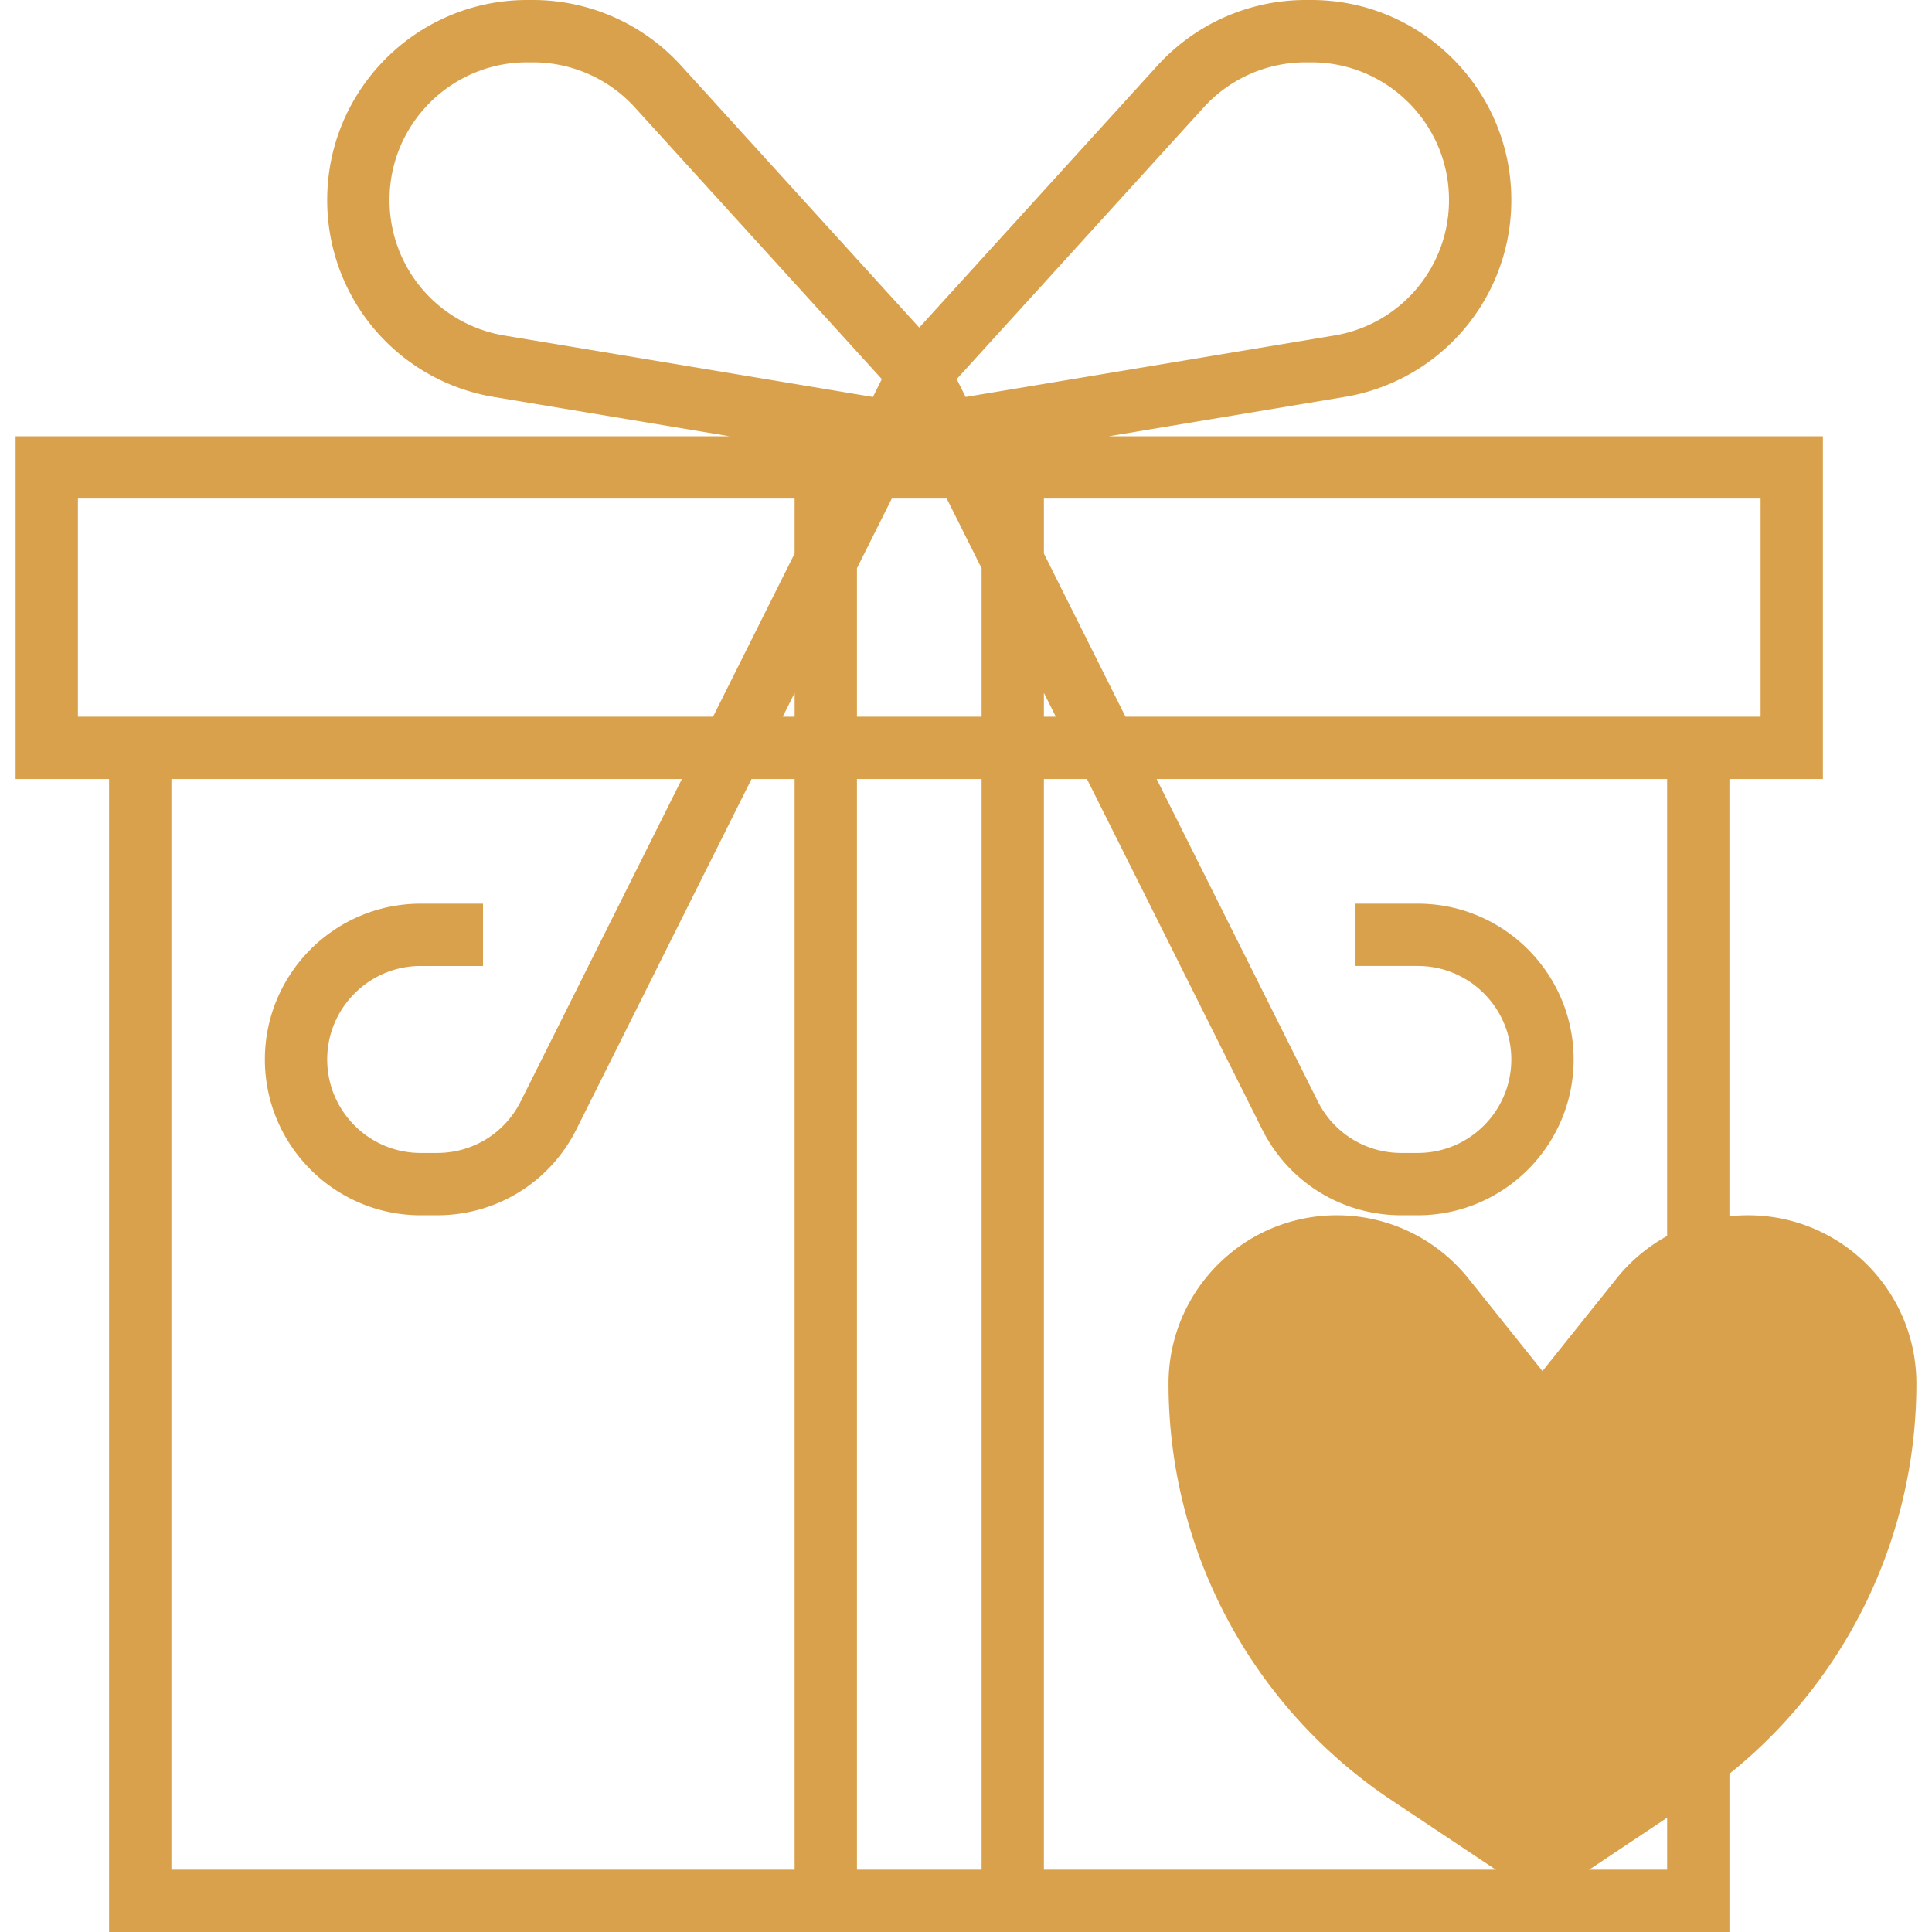
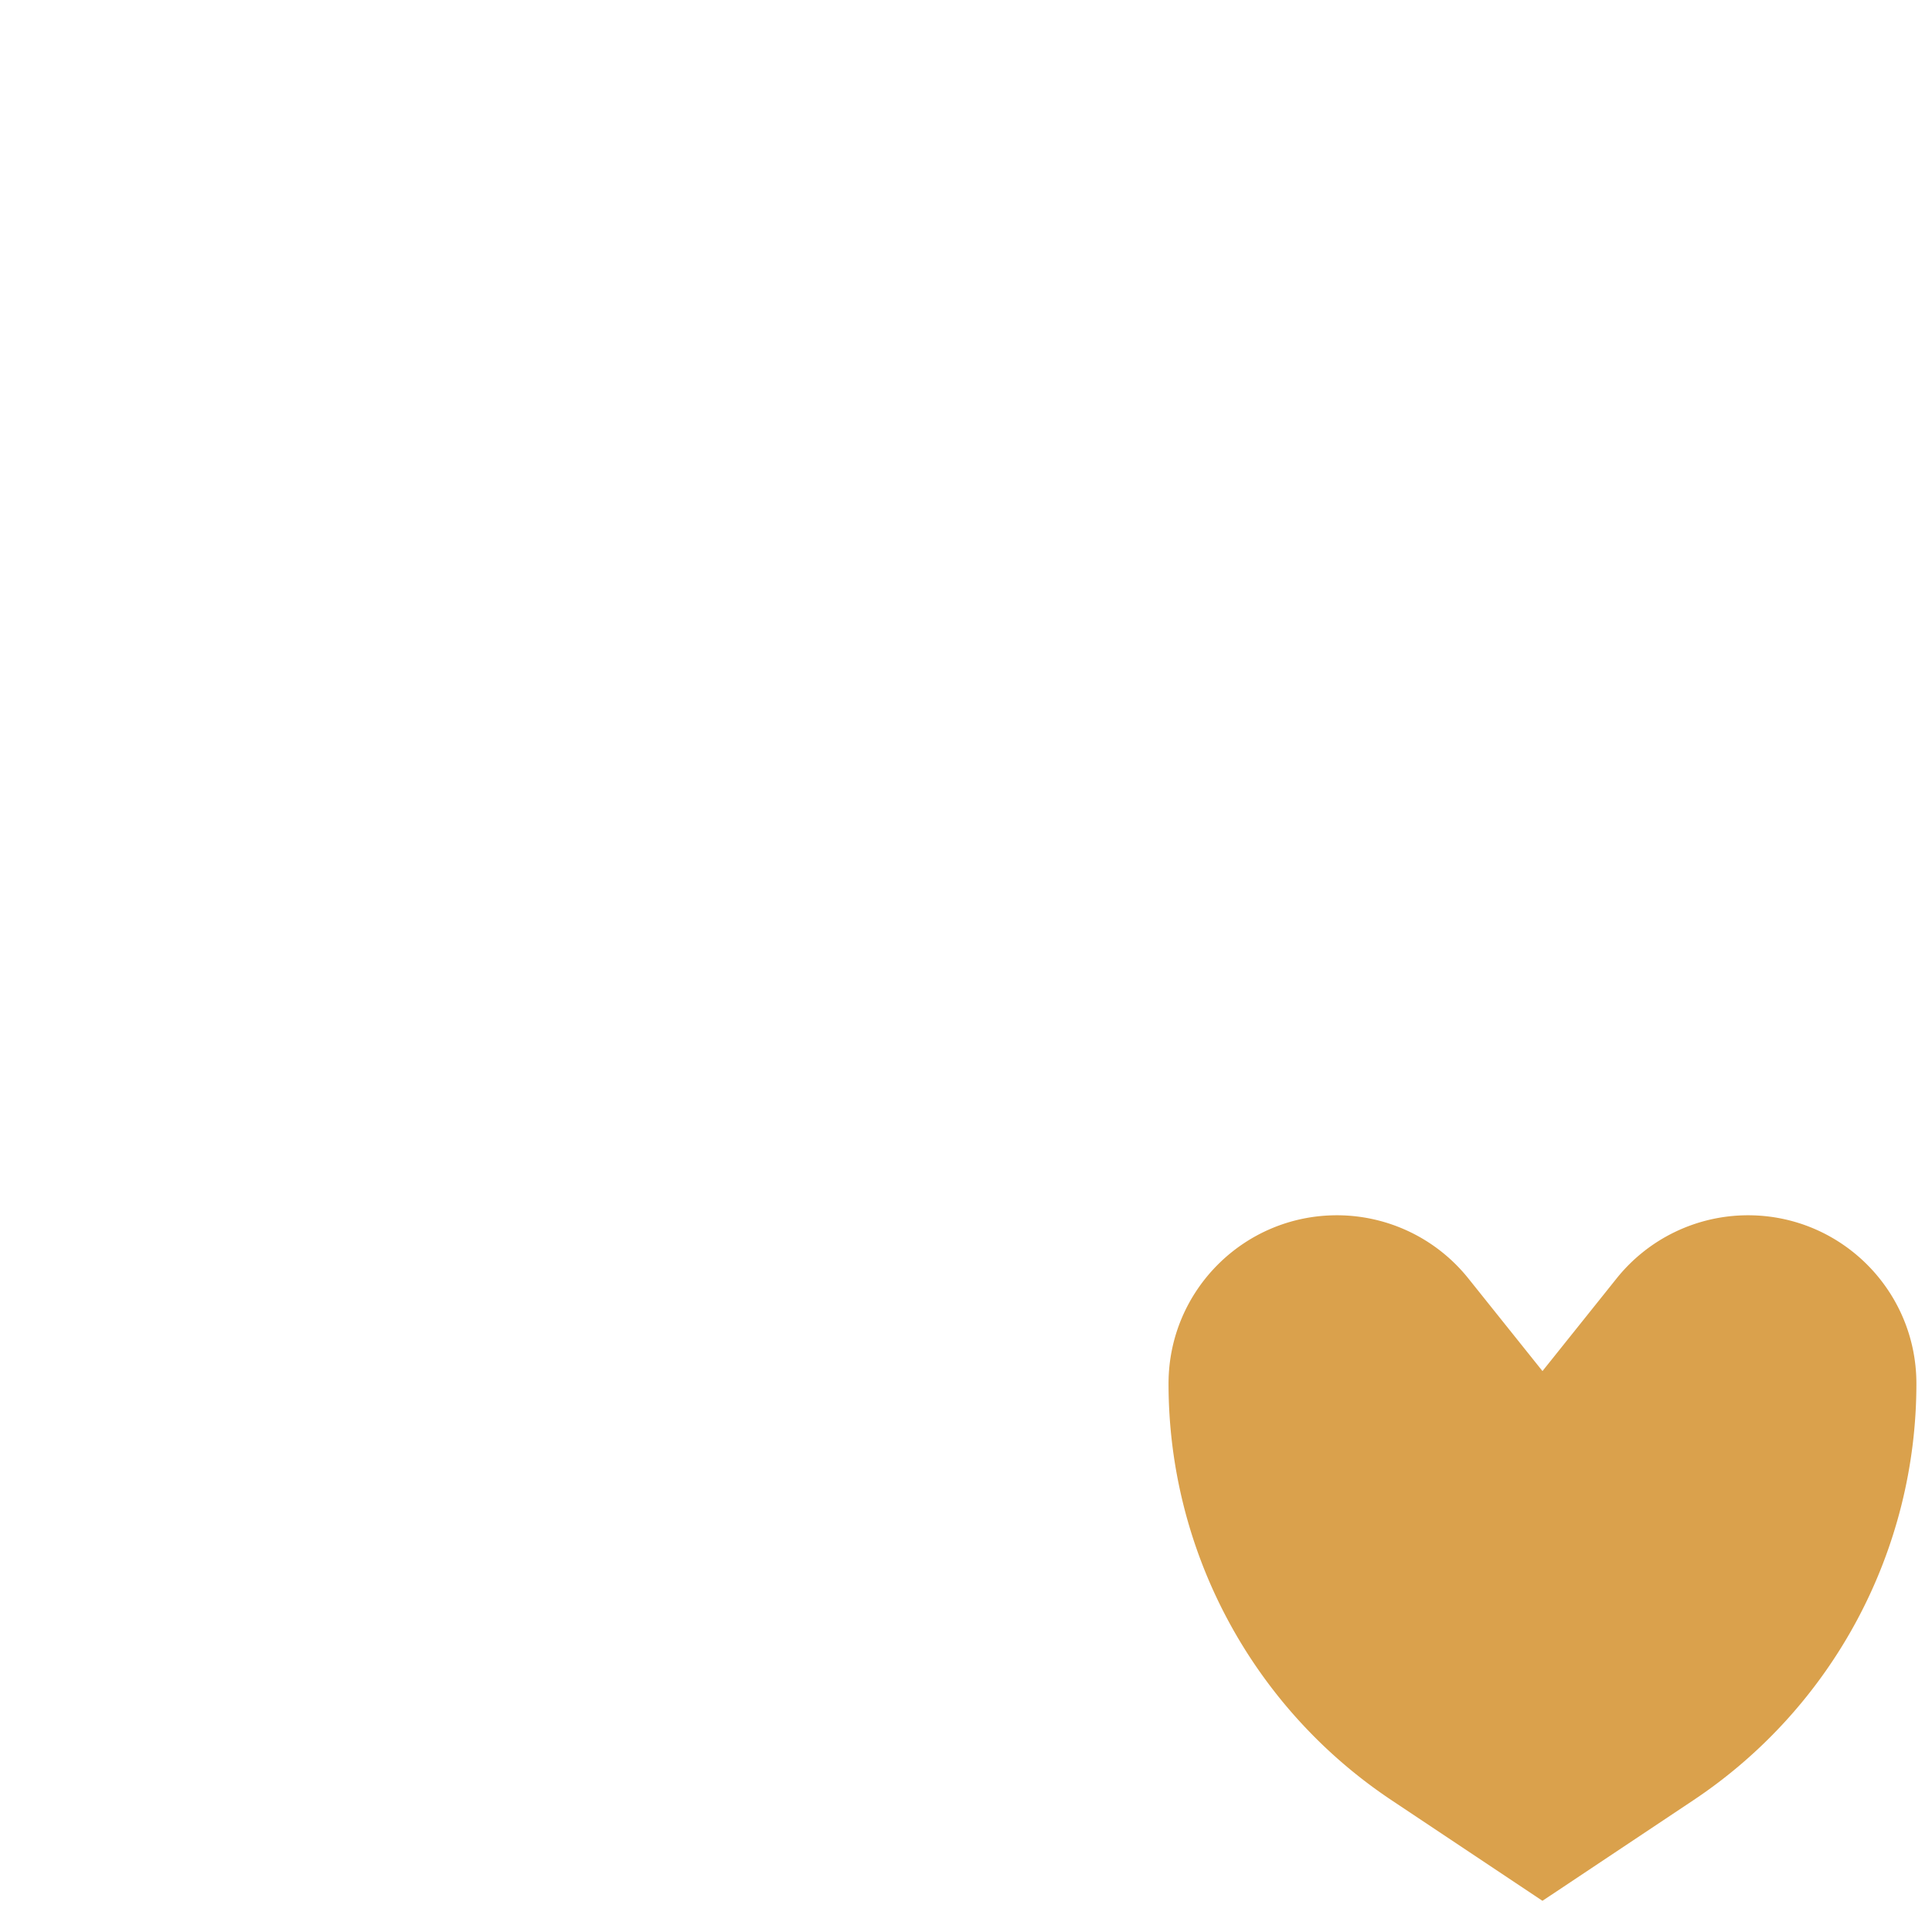
<svg xmlns="http://www.w3.org/2000/svg" t="1722402613191" class="icon" viewBox="0 0 1024 1024" version="1.1" p-id="12246" width="16" height="16">
-   <path d="M966.188 231.222h-378.51l124.827-20.81a105.585 105.585 0 0 0 88.525-104.478C801.03 47.516 753.514 0 695.096 0h-3.153a106.16 106.16 0 0 0-78.385 34.667L487.23 173.632 360.9 34.667A106.135 106.135 0 0 0 282.515 0h-3.153c-58.418 0-105.934 47.516-105.934 105.934a105.617 105.617 0 0 0 88.507 104.496l124.826 20.81H8.27v181.676h49.546V1024H916.64V908.387h-33.032v82.581H553.29V412.912h22.825L668.9 598.467c14.072 28.16 42.379 45.65 73.857 45.65h8.72c45.533 0 82.578-37.046 82.578-82.582s-37.045-82.58-82.578-82.58h-33.032v33.03h33.032c27.317 0 49.546 22.23 49.546 49.55s-22.23 49.55-49.546 49.55h-8.72c-18.893 0-35.872-10.49-44.314-27.384L613.04 412.894H883.6v280.771h33.032v-280.77h49.546V231.221h0.01z m-511.99 69.96l18.463-36.928h29.135l18.466 36.928v78.68H454.2v-78.68z m-33.03 78.684h-6.311l6.31-12.617v12.617z m216.835-322.97a72.997 72.997 0 0 1 53.94-23.864h3.153c40.198 0 72.902 32.7 72.902 72.902a72.66 72.66 0 0 1-60.908 71.909l-195.284 32.552-4.725-9.464L638.003 56.896zM206.46 105.934c0-40.198 32.7-72.902 72.902-72.902h3.153a73.008 73.008 0 0 1 53.94 23.864L467.39 200.93l-4.724 9.464-195.284-32.552a72.677 72.677 0 0 1-60.922-71.909zM41.3 379.866V264.254h379.863v29.134l-43.24 86.478H41.302z m49.55 611.085V412.898h270.56l-85.403 170.806c-8.439 16.895-25.418 27.384-44.314 27.384h-8.72c-27.317 0-49.546-22.229-49.546-49.55s22.229-49.549 49.546-49.549h33.031v-33.031h-33.031c-45.533 0-82.578 37.045-82.578 82.58s37.045 82.582 82.578 82.582h8.72c31.478 0 59.788-17.49 73.857-45.65l92.785-185.572h22.824V990.95H90.85z m429.411 0H454.2V412.898h66.063V990.95z m33.032-611.085V367.25l6.31 12.617h-6.31z m379.863 0H596.533l-43.239-86.478v-29.134h379.863v115.612z" fill="#daa14c" p-id="12247" />
  <path d="M926.501 644.12a89.23 89.23 0 0 0-69.682 33.493l-39.275 49.084-39.275-49.084a89.226 89.226 0 0 0-69.682-33.493c-49.282 0-89.237 39.951-89.237 89.236a265.314 265.314 0 0 0 118.14 220.75l80.05 53.362 80.052-53.361a265.303 265.303 0 0 0 118.139-220.75c0.003-49.286-39.948-89.237-89.23-89.237z" fill="#daa14c" p-id="12248" />
</svg>